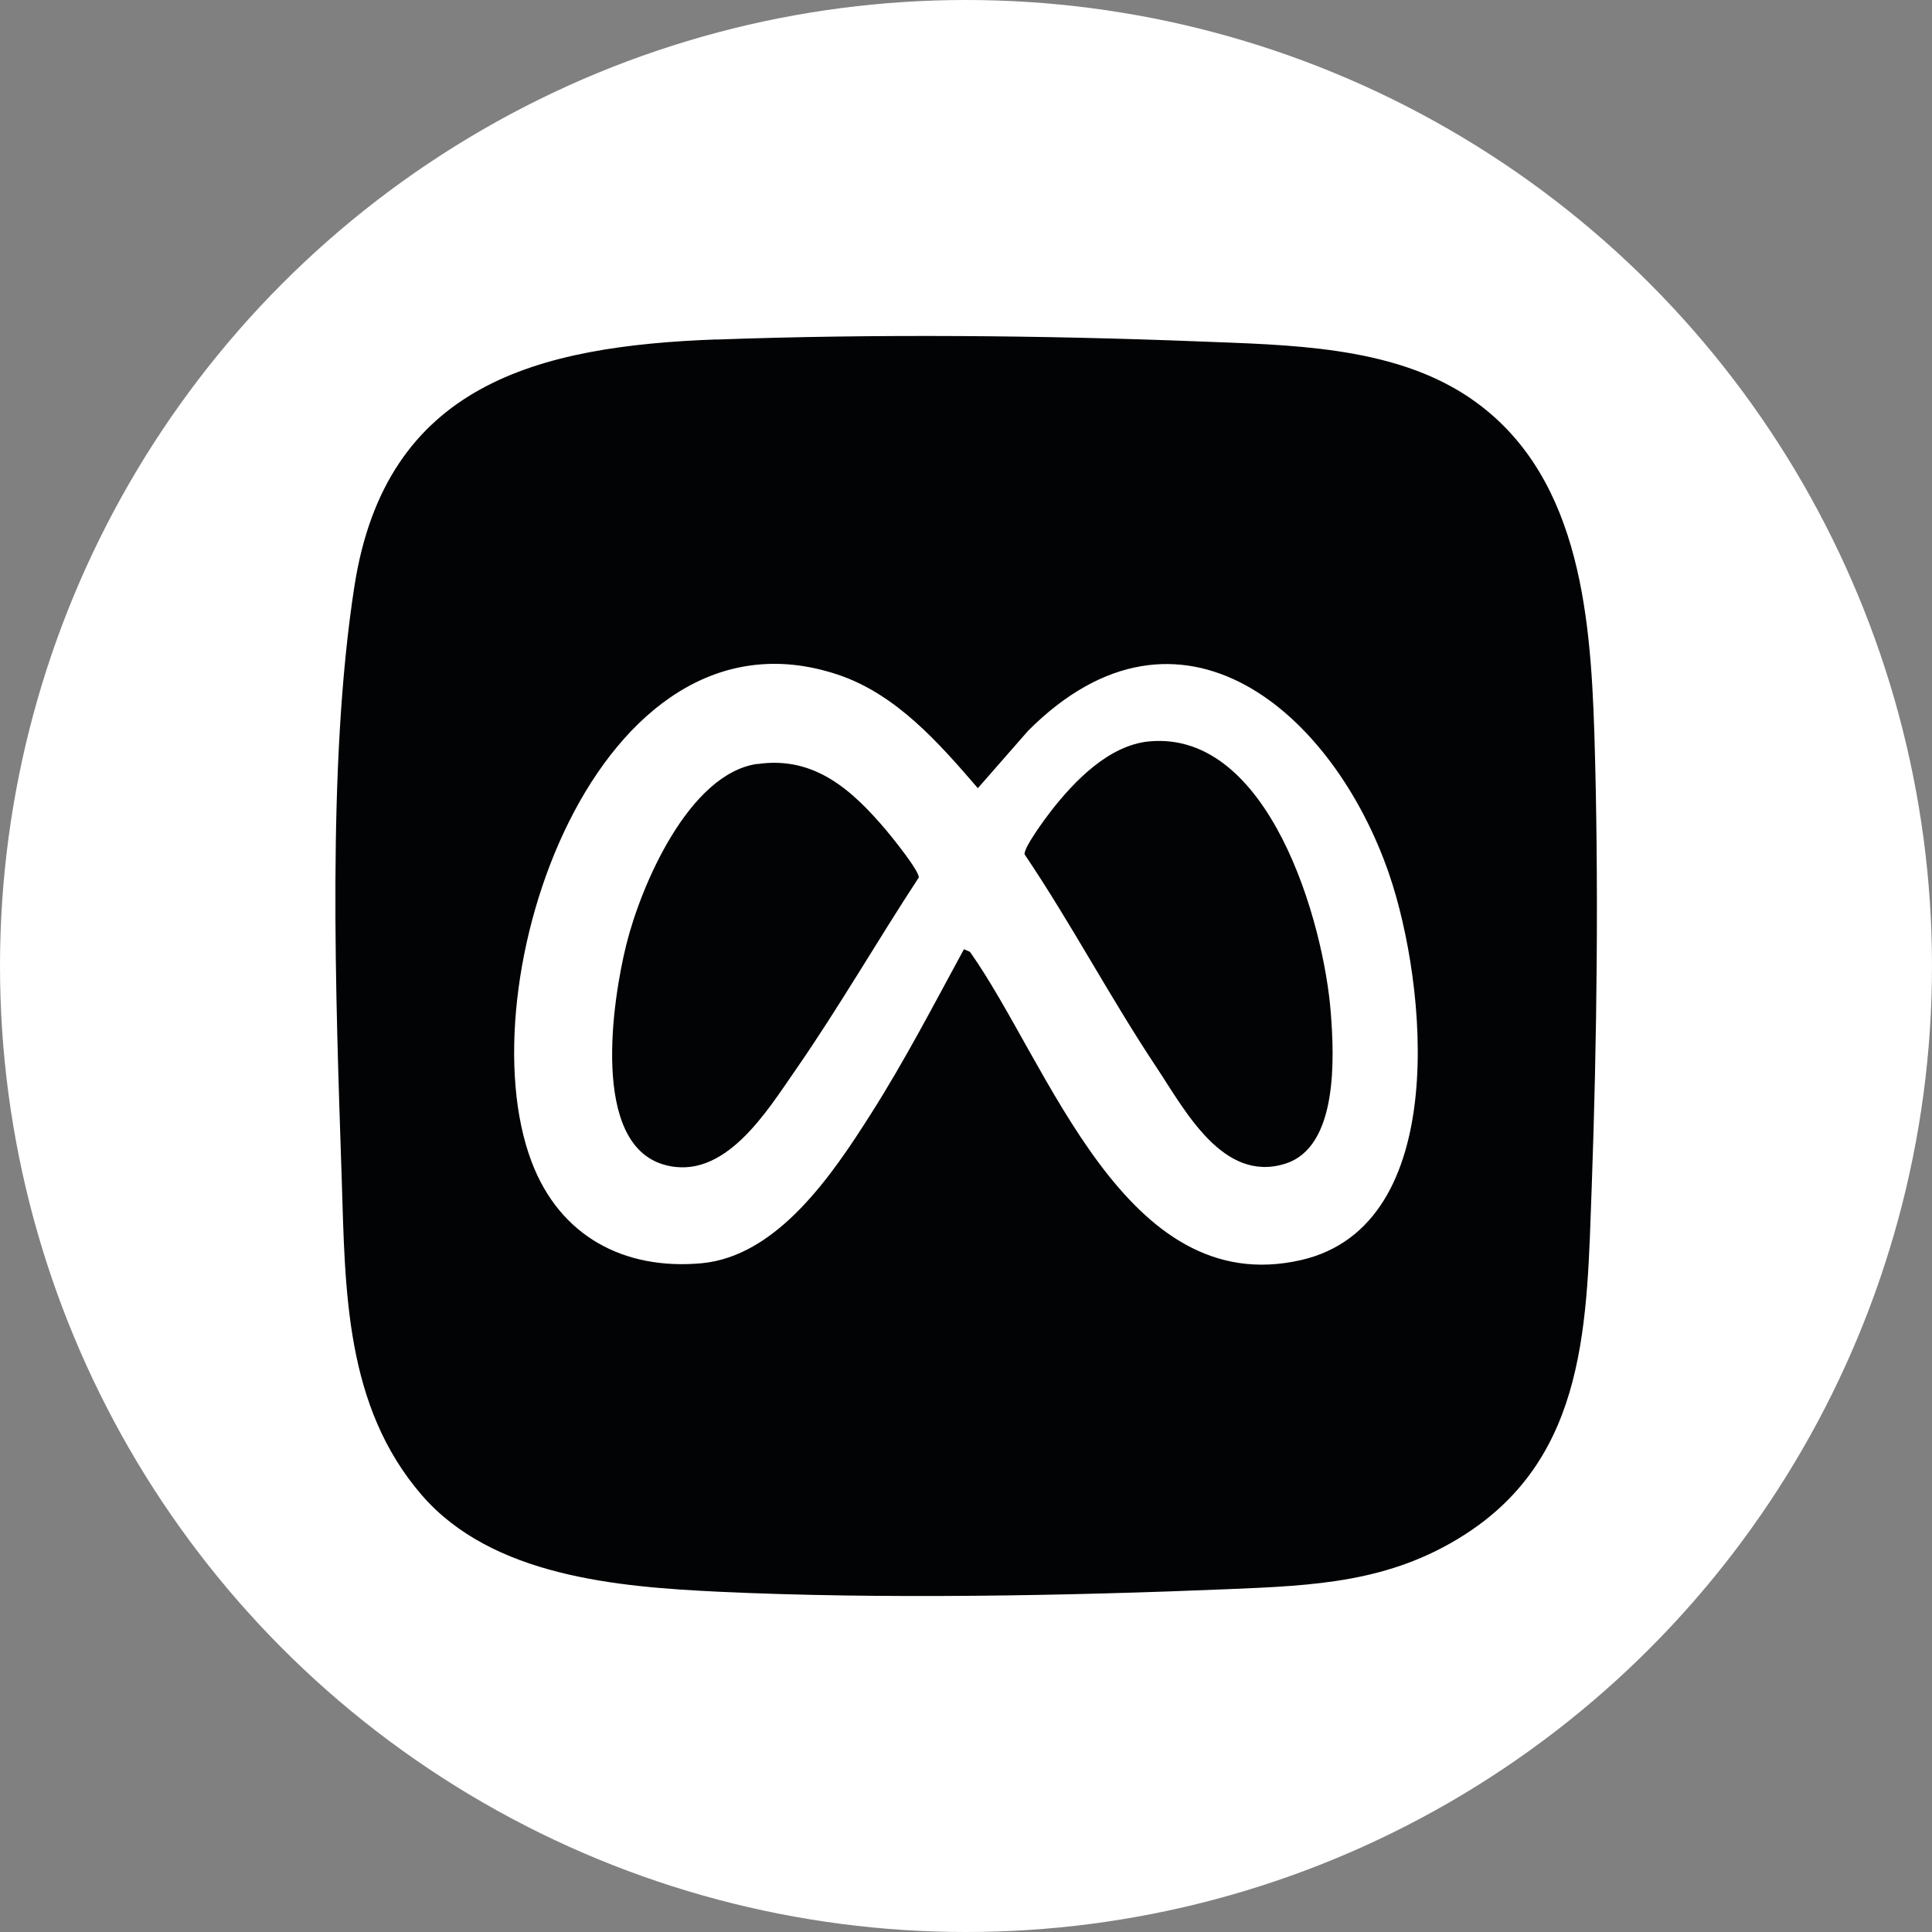
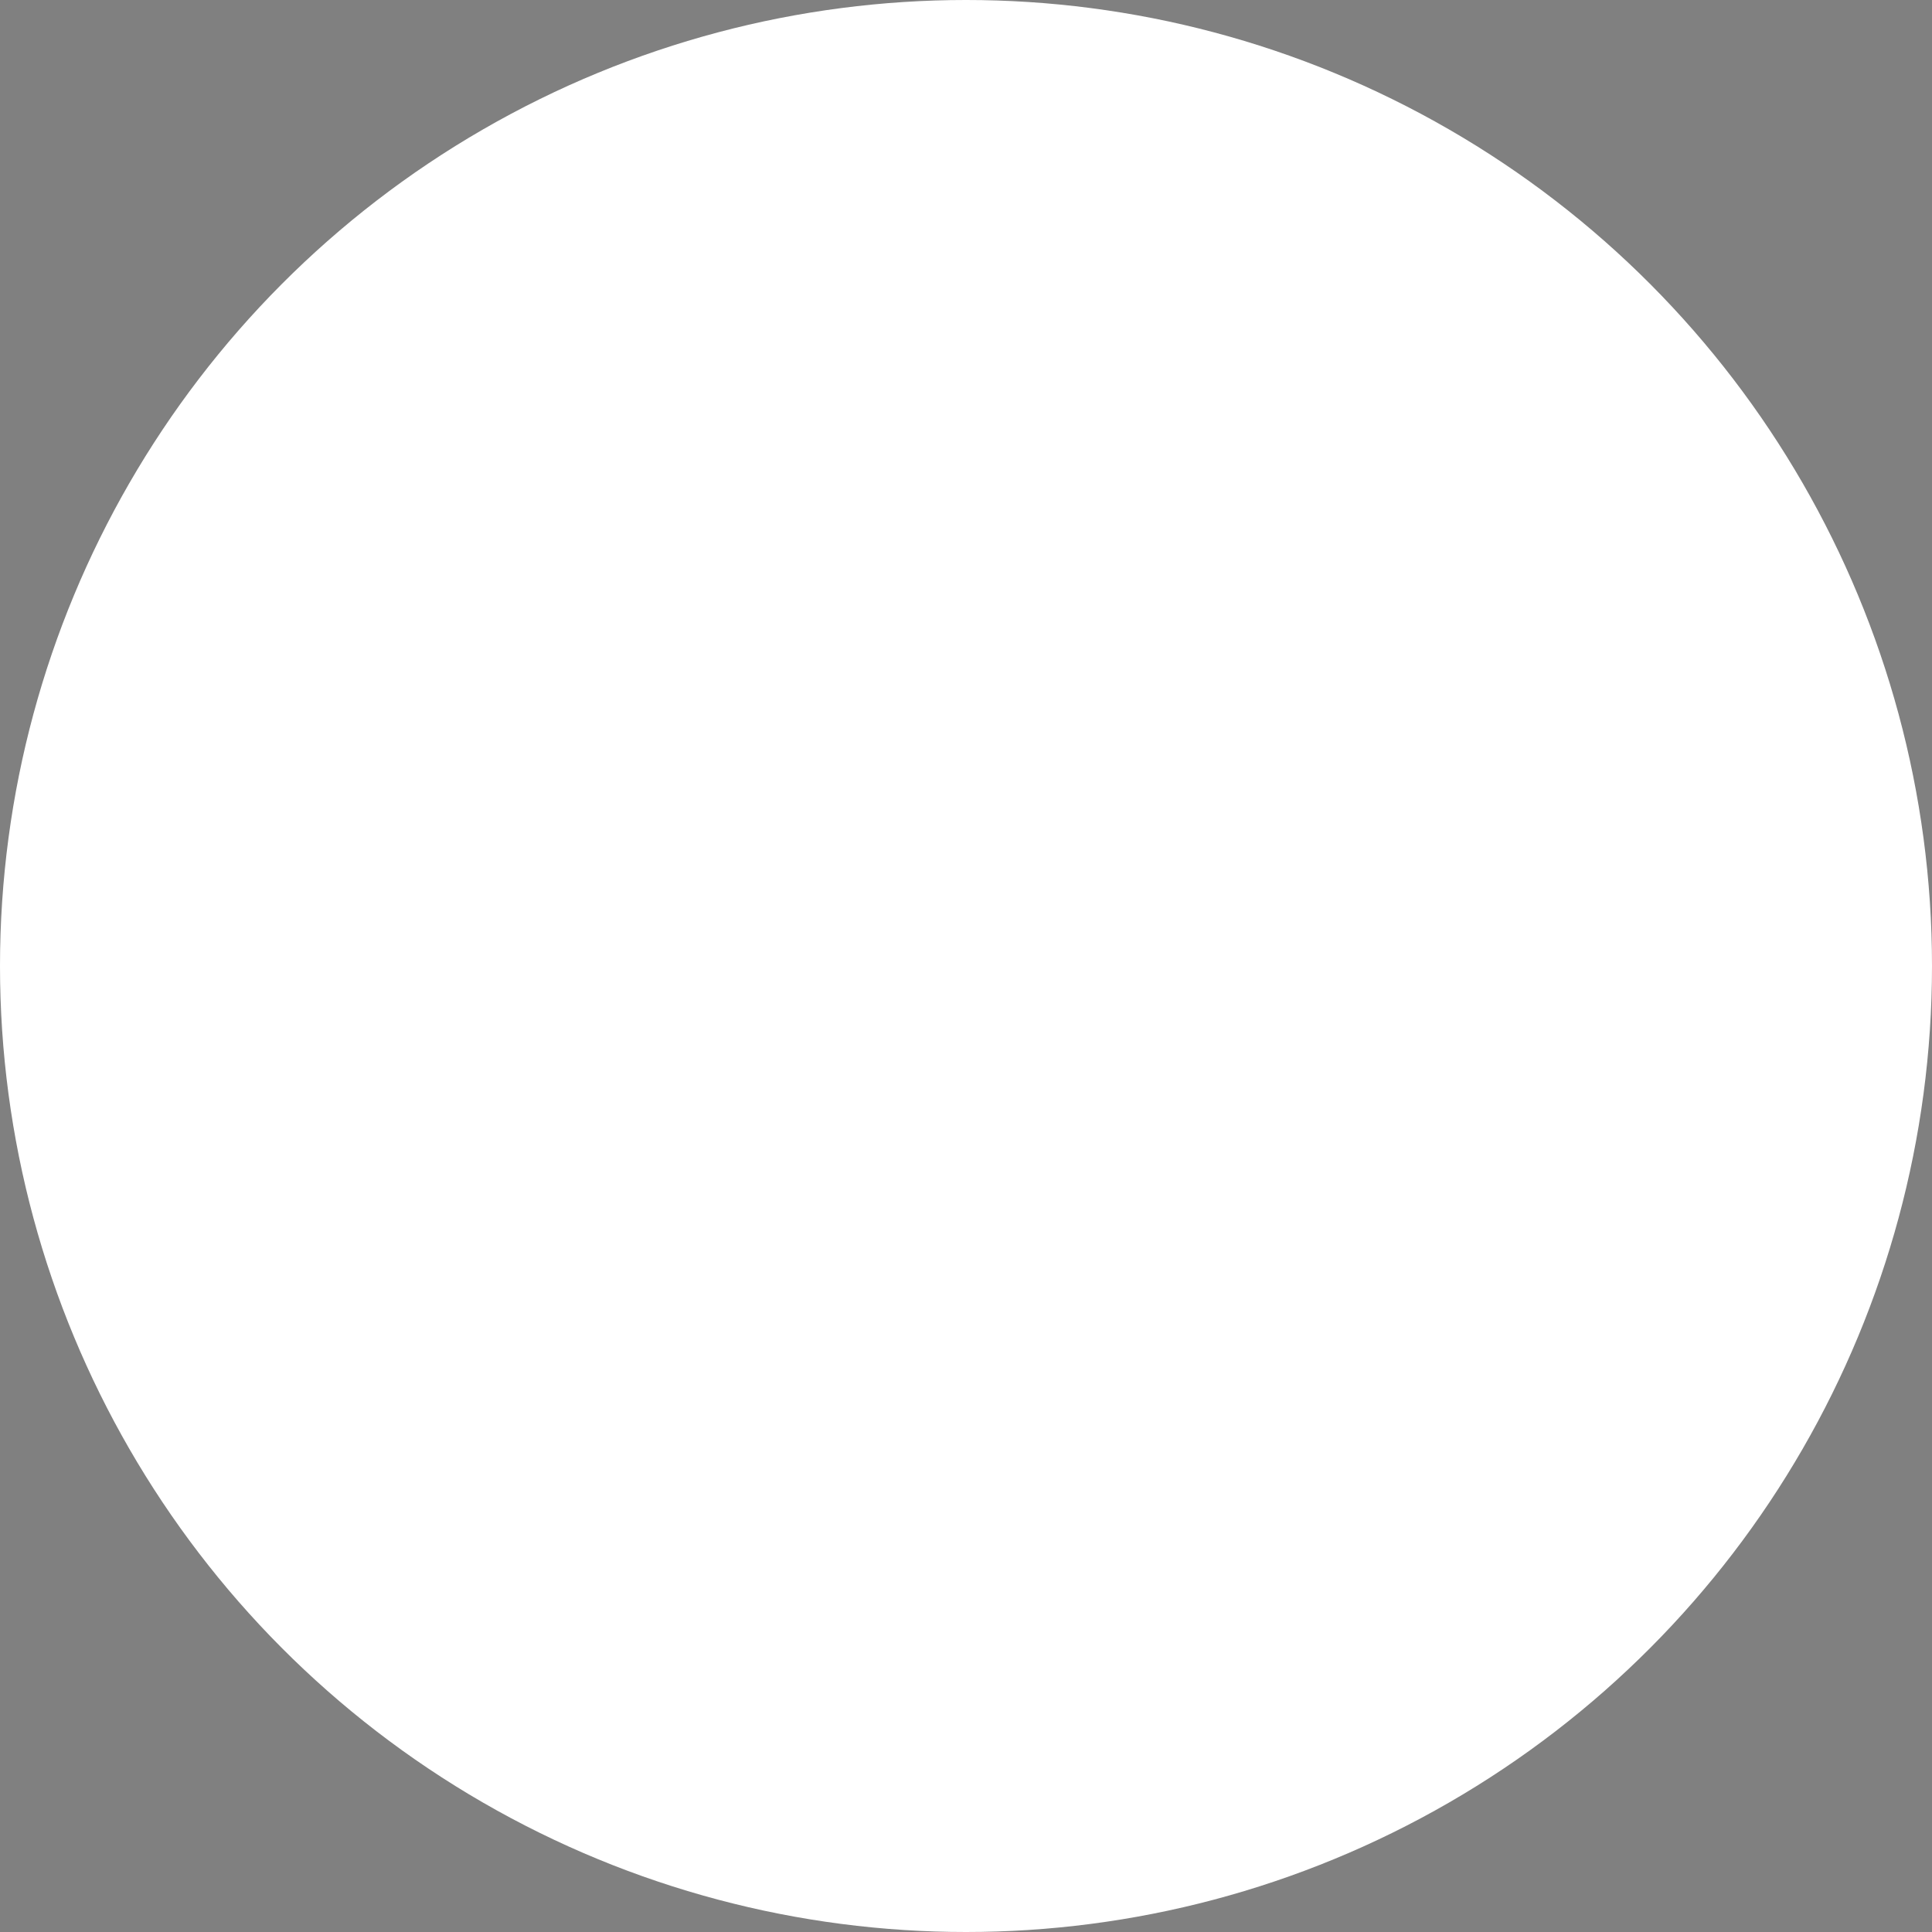
<svg xmlns="http://www.w3.org/2000/svg" id="Layer_2" data-name="Layer 2" viewBox="0 0 132.12 132.12">
  <rect x="0" y="0" width="132.12" height="132.12" fill="#808080" stroke="none" />
  <defs>
    <style> .cls-1 { fill: #020304; } .cls-2 { fill: #fff; } </style>
  </defs>
  <g id="Layer_1-2" data-name="Layer 1">
    <circle class="cls-2" cx="66.06" cy="66.06" r="66.06" />
-     <path class="cls-1" d="M49.01,23.22c10.69-.39,22.35-.29,33.01.13,6.03.24,13.02.29,18.24,3.69,7.69,5.02,8.5,14.72,8.77,23.11.31,10.06.18,20.97-.18,31.02-.34,9.08-.23,18.4-8.74,23.81-5.05,3.22-10.19,3.45-16.01,3.69-11.05.46-23.92.7-34.95.18-6.94-.33-15.49-1.05-20.3-6.6-5.26-6.08-5.24-13.98-5.48-21.6-.41-12.47-1.03-28.38.87-40.58,2.15-13.8,12.5-16.41,24.79-16.86h-.01Z" />
    <path class="cls-2" d="M65.92,64.91c-2.05,3.77-4.05,7.63-6.36,11.26-2.58,4.06-6.36,9.75-11.61,10.22s-9.66-1.82-11.6-6.95c-4.59-12.12,4.45-38.79,20.93-33.31,4,1.33,6.93,4.68,9.59,7.77l3.44-3.93c10.4-10.41,20.91-1.22,24.69,9.82,2.56,7.47,4.28,24.02-6.03,26.38-12.08,2.76-17.21-13.4-22.64-21.08l-.42-.18ZM78.6,50.7c-2.76.25-5.13,2.71-6.74,4.78-.37.48-1.88,2.51-1.79,2.95,3.19,4.73,5.85,9.8,9.01,14.55,1.96,2.95,4.55,7.94,8.81,6.6,3.63-1.14,3.35-7.27,3.12-10.28-.47-6.24-4.22-19.35-12.41-18.6ZM51.78,52.24c-4.68.68-7.95,8.32-8.95,12.36-.94,3.78-2.46,13.62,2.59,15.05,4.12,1.17,7.03-3.67,9.02-6.53,2.95-4.26,5.55-8.78,8.39-13.11.04-.45-1.82-2.75-2.24-3.25-2.33-2.74-4.9-5.08-8.8-4.51Z" />
  </g>
</svg>